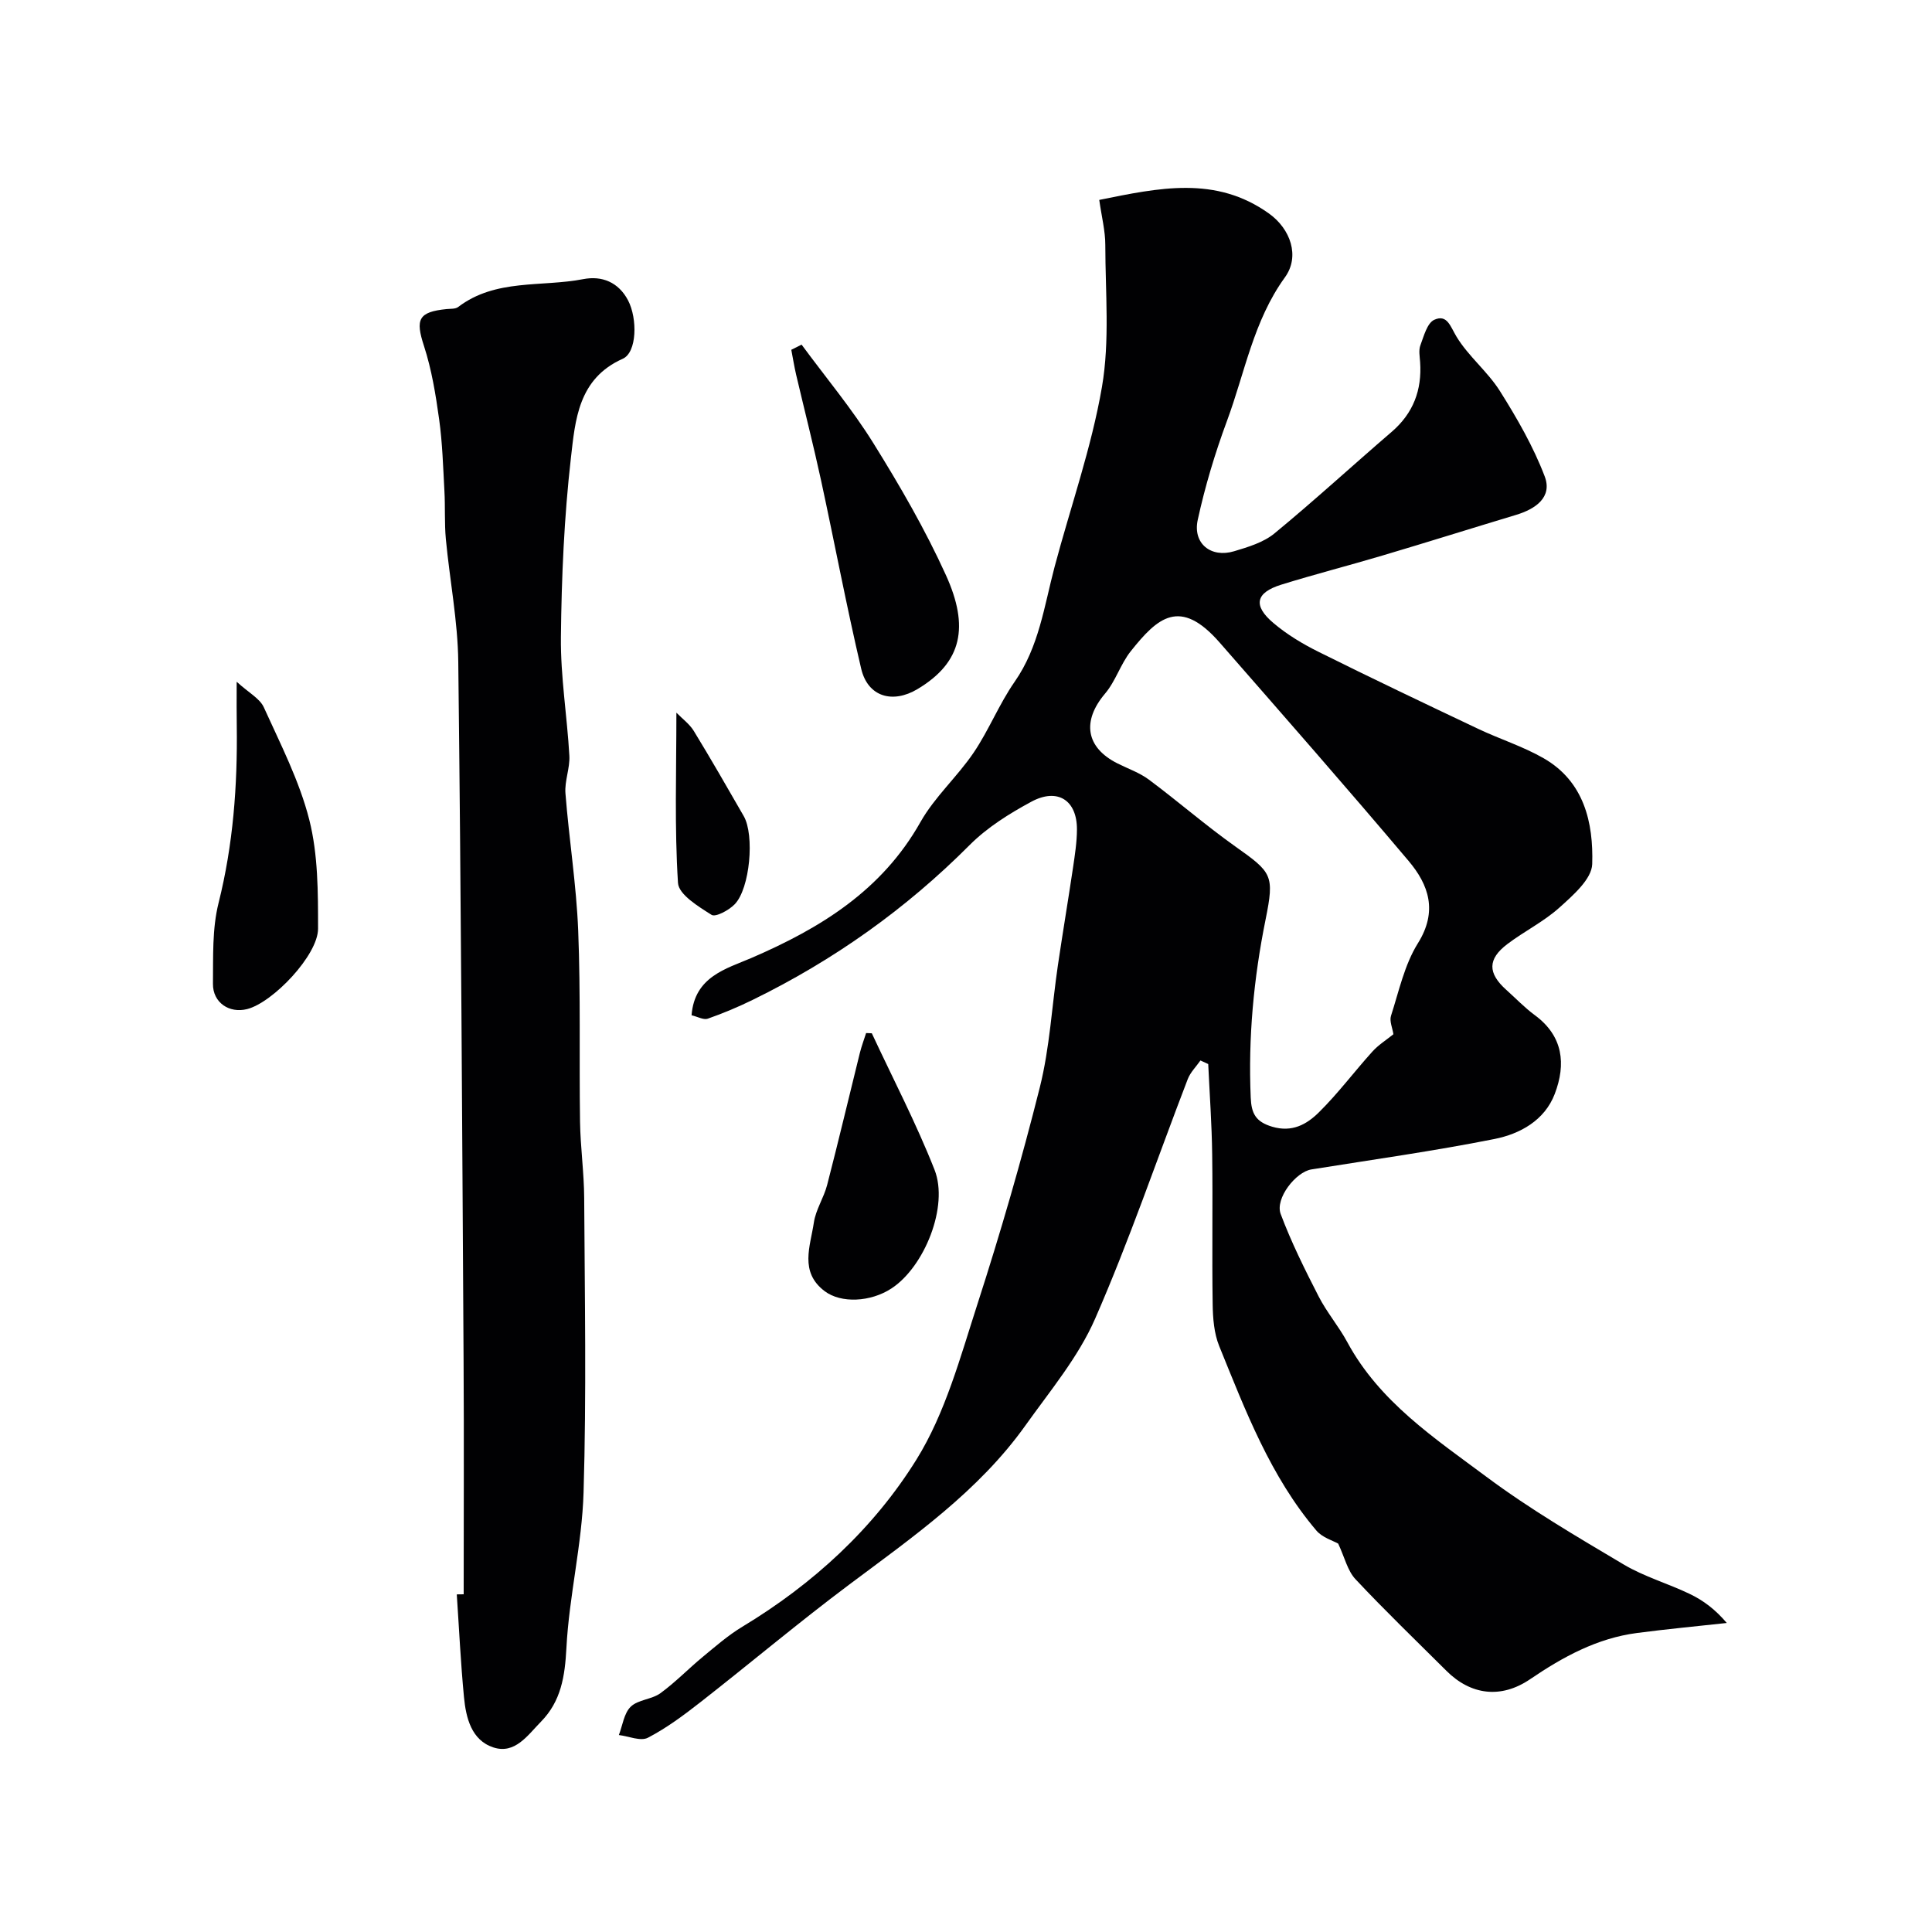
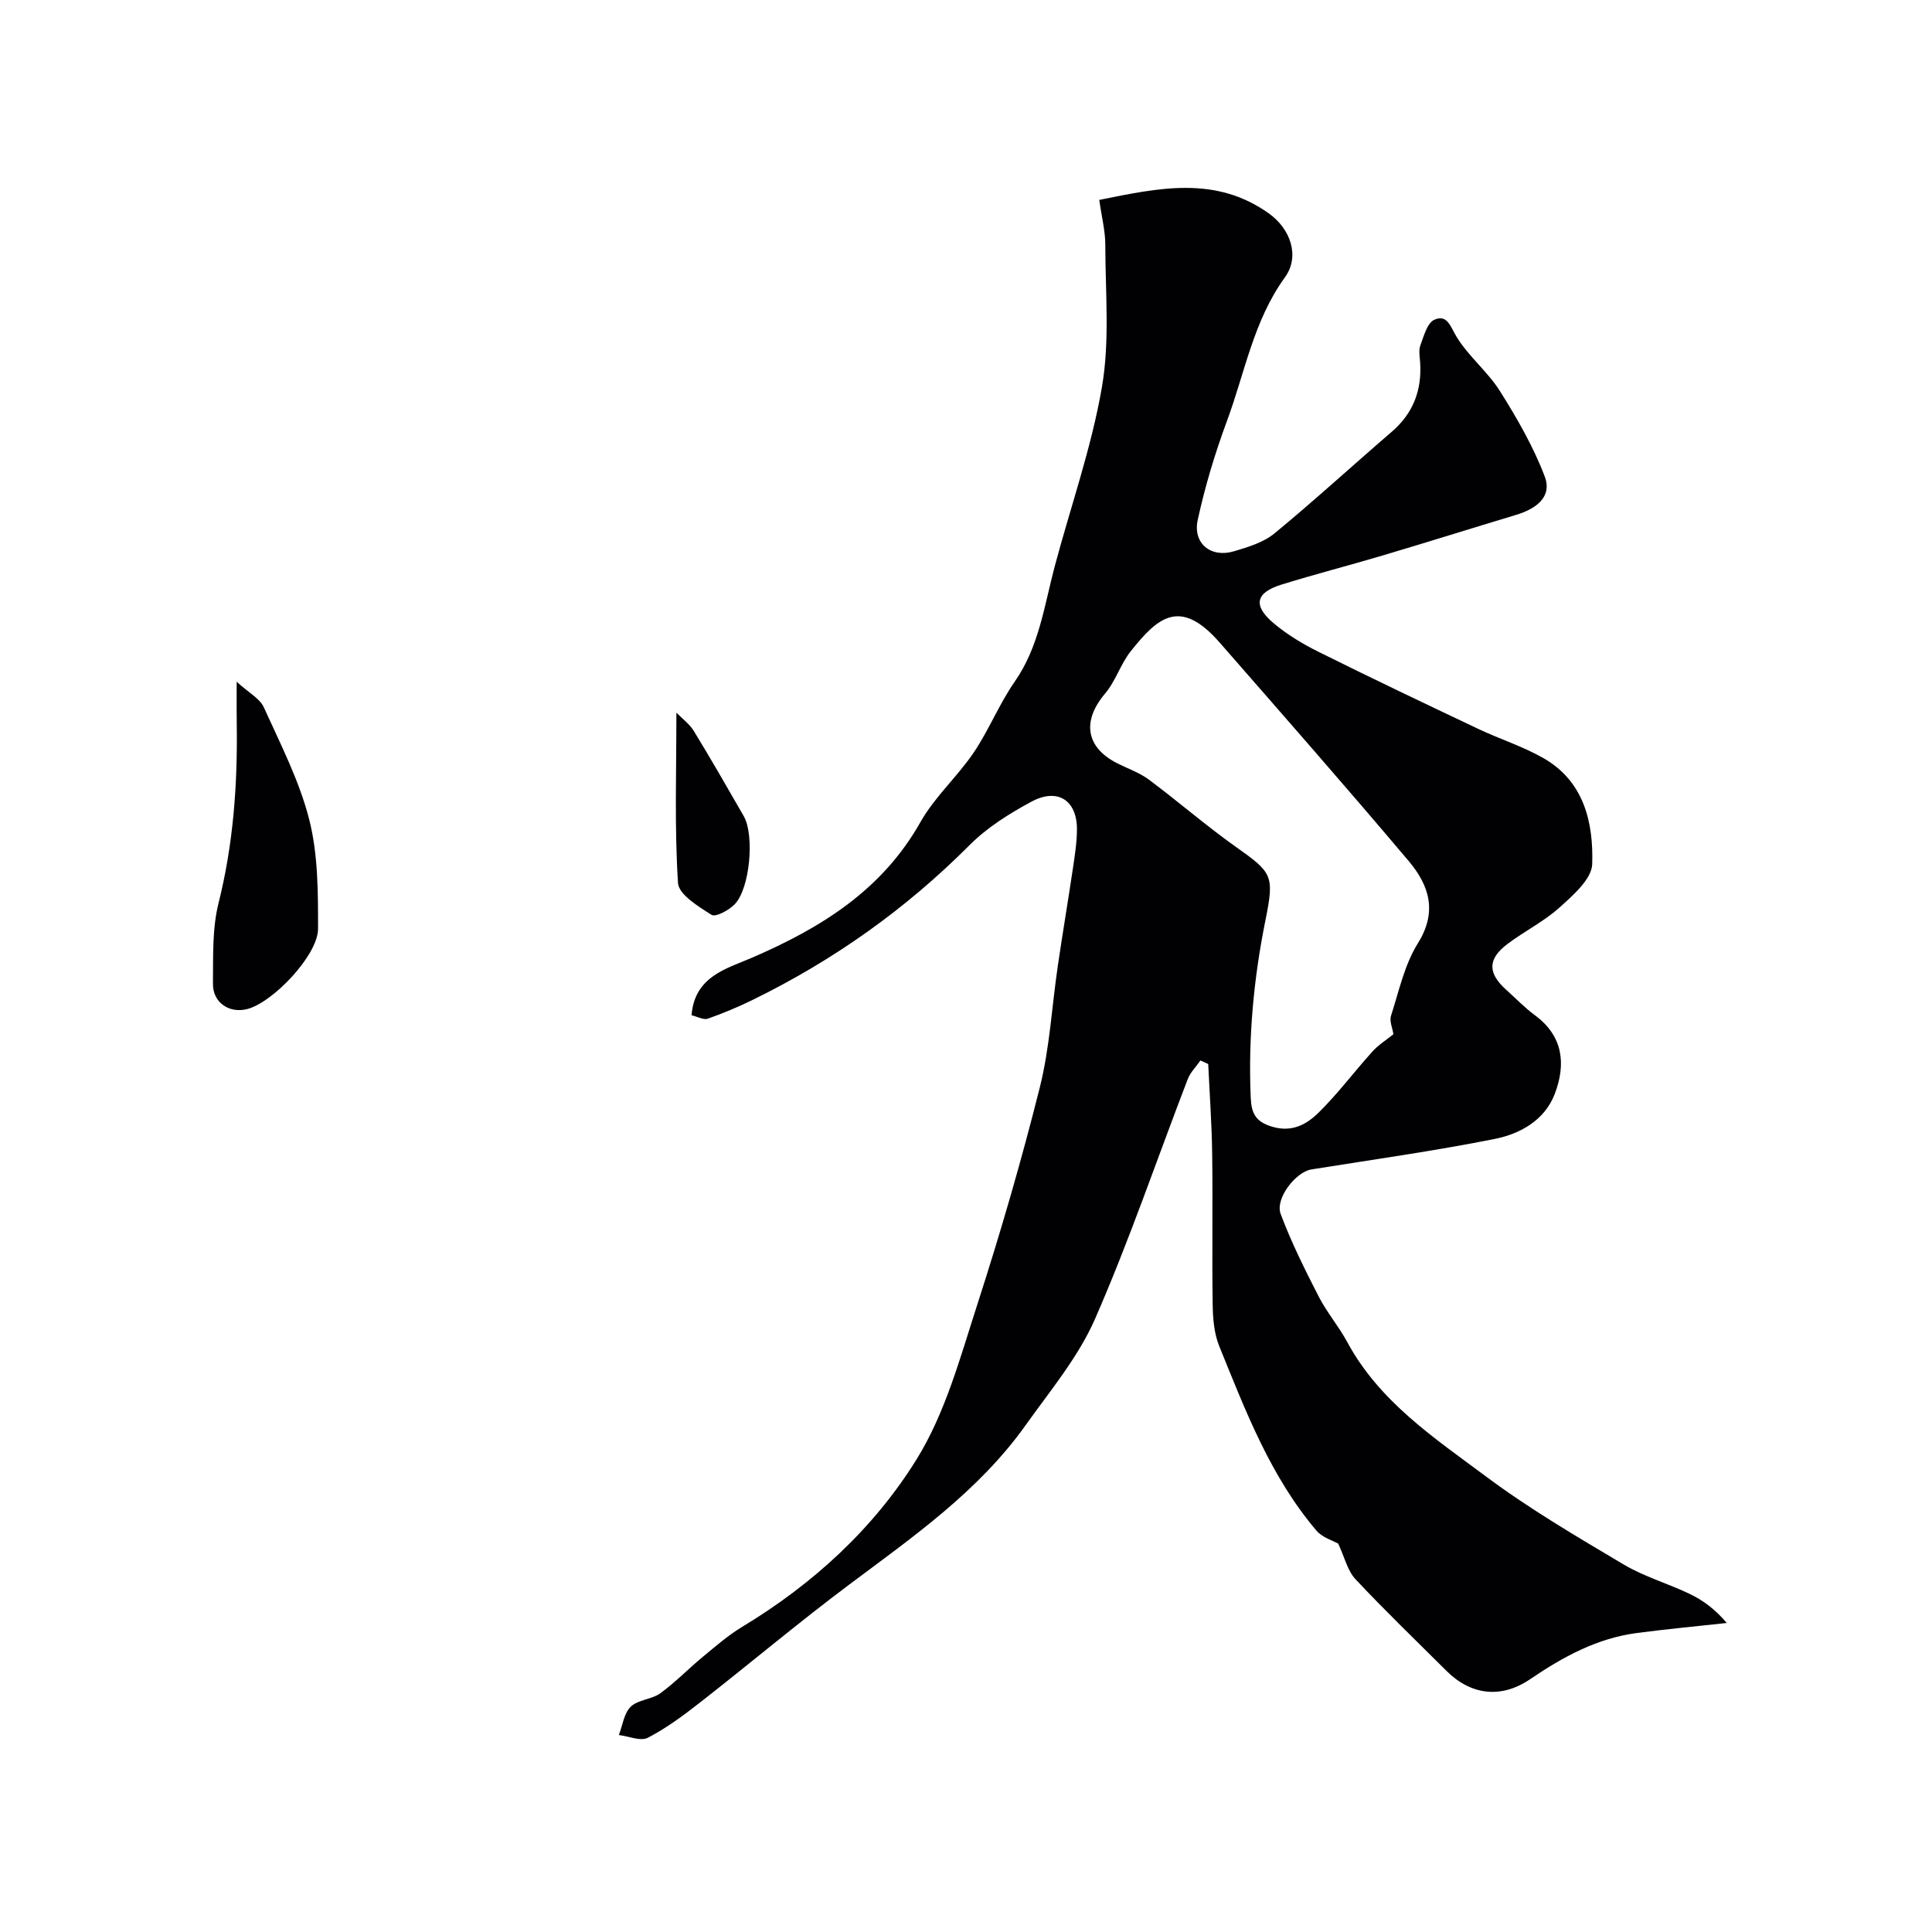
<svg xmlns="http://www.w3.org/2000/svg" enable-background="new 0 0 400 400" viewBox="0 0 400 400">
  <g fill="#010103">
    <path d="m277.06 319.59c-1.03-.6-3.27-1.23-4.52-2.71-9.53-11.22-14.68-24.82-20.12-38.2-1.07-2.64-1.31-5.76-1.35-8.66-.16-10.33.04-20.66-.1-30.99-.08-6.25-.53-12.49-.82-18.73-.54-.25-1.07-.49-1.61-.74-.89 1.28-2.08 2.44-2.63 3.86-6.37 16.55-12.08 33.39-19.18 49.61-3.47 7.94-9.3 14.9-14.4 22.06-9.74 13.68-23.35 23.13-36.57 33.03-10.43 7.81-20.41 16.22-30.68 24.25-3.47 2.71-7.05 5.39-10.94 7.41-1.5.78-3.98-.31-6.01-.56.77-2 1.06-4.52 2.46-5.87 1.52-1.47 4.35-1.49 6.14-2.79 3.11-2.26 5.81-5.08 8.78-7.53 2.64-2.18 5.26-4.47 8.18-6.23 14.65-8.84 27.17-20.32 36.06-34.63 5.97-9.61 9.06-21.15 12.6-32.11 4.79-14.84 9.15-29.84 12.94-44.96 2.05-8.2 2.49-16.8 3.73-25.21 1-6.79 2.14-13.55 3.15-20.34.38-2.59.79-5.2.8-7.81.03-6.04-3.99-8.69-9.43-5.76-4.56 2.46-9.15 5.33-12.78 8.97-13.2 13.25-28.17 23.87-44.92 32.06-3.02 1.48-6.14 2.79-9.31 3.9-.87.3-2.1-.42-3.35-.71.62-8.02 7.2-9.63 12.36-11.85 14.35-6.19 27.04-13.98 35.03-28.15 2.94-5.21 7.65-9.4 11.03-14.4 3.15-4.66 5.26-10.04 8.48-14.66 5.04-7.23 6.11-15.67 8.27-23.81 3.3-12.41 7.63-24.63 9.8-37.23 1.64-9.56.7-19.58.69-29.4 0-2.91-.76-5.82-1.25-9.31 12.33-2.49 24.08-5.08 35.13 2.81 4.48 3.2 6.46 8.87 3.31 13.22-6.52 9-8.29 19.73-12 29.73-2.47 6.67-4.54 13.54-6.05 20.48-1.07 4.9 2.74 7.94 7.53 6.5 2.9-.87 6.07-1.82 8.34-3.68 8.26-6.8 16.15-14.05 24.27-21.03 4.49-3.86 6.3-8.67 5.9-14.47-.08-1.16-.33-2.45.06-3.47.71-1.9 1.4-4.6 2.87-5.27 2.69-1.22 3.33 1.4 4.62 3.52 2.47 4.06 6.43 7.2 8.97 11.23 3.54 5.62 6.92 11.49 9.27 17.66 1.65 4.33-1.9 6.77-5.92 7.98-9.19 2.77-18.35 5.65-27.54 8.38-7.01 2.09-14.1 3.9-21.08 6.07-5.31 1.65-5.91 4.32-1.61 7.95 2.81 2.38 6.07 4.34 9.38 5.98 10.93 5.44 21.96 10.69 33 15.92 4.47 2.12 9.27 3.63 13.54 6.08 8.4 4.81 10.34 13.35 10.07 21.93-.1 3.09-3.97 6.46-6.77 8.98-3.24 2.92-7.3 4.92-10.8 7.57-4.11 3.11-4.08 6.02-.23 9.47 1.97 1.76 3.81 3.7 5.92 5.25 5.89 4.34 6.47 10.14 4.13 16.29-2.1 5.51-7.21 8.3-12.5 9.35-12.55 2.5-25.25 4.27-37.9 6.3-3.2.51-7.55 6-6.35 9.22 2.19 5.86 5.01 11.51 7.87 17.09 1.69 3.29 4.16 6.18 5.92 9.44 6.67 12.36 18.08 19.89 28.83 27.9 8.99 6.7 18.75 12.41 28.41 18.15 4.26 2.53 9.19 3.93 13.69 6.1 2.74 1.32 5.23 3.15 7.64 6-6.19.68-12.4 1.26-18.57 2.07-8.28 1.08-15.35 4.95-22.16 9.58-6.04 4.1-12.29 3.27-17.32-1.75-6.3-6.28-12.72-12.45-18.8-18.94-1.66-1.75-2.25-4.5-3.6-7.39zm11.43-105.46c-.19-1.29-.85-2.71-.5-3.81 1.64-5.09 2.79-10.57 5.56-15.01 4.16-6.64 2.27-12.11-1.92-17.07-12.85-15.22-25.99-30.19-39.09-45.18-8.24-9.44-12.88-5.2-18.43 1.77-2.11 2.65-3.13 6.19-5.31 8.76-4.83 5.69-4.02 11.18 2.59 14.48 2.17 1.09 4.55 1.91 6.47 3.34 6.03 4.49 11.72 9.45 17.84 13.8 7.68 5.45 8.19 5.92 6.32 15.2-2.46 12.17-3.61 24.42-3.07 36.85.14 3.27 1.02 4.99 4.43 6.01 4.15 1.24 7.17-.5 9.65-2.94 3.97-3.91 7.33-8.43 11.08-12.58 1.23-1.38 2.88-2.41 4.38-3.62z" />
-     <path d="m96 330.08c0-16.1.08-32.19-.02-48.29-.29-48.25-.53-96.51-1.1-144.75-.1-8.48-1.77-16.94-2.57-25.42-.31-3.32-.11-6.68-.3-10.01-.27-4.94-.41-9.9-1.09-14.79-.71-5.12-1.55-10.3-3.14-15.19-1.8-5.51-1.18-7.05 4.68-7.64.81-.08 1.82.01 2.4-.43 7.75-5.9 17.24-4.09 25.91-5.77 3.81-.74 7.28.6 9.27 4.41 1.96 3.77 1.85 10.76-1.11 12.08-9.23 4.11-9.83 12.69-10.73 20.53-1.4 12.28-1.94 24.7-2.07 37.07-.09 8.19 1.29 16.39 1.75 24.59.14 2.57-1.01 5.22-.81 7.78.74 9.49 2.26 18.93 2.64 28.42.52 13.17.19 26.38.38 39.57.08 5.27.83 10.53.86 15.8.11 20.33.48 40.67-.13 60.97-.32 10.75-2.99 21.42-3.55 32.18-.31 5.88-1.1 11.02-5.27 15.27-2.75 2.8-5.38 6.8-9.87 5.32-4.53-1.5-5.66-6.12-6.07-10.43-.68-7.06-1.01-14.16-1.49-21.25.47 0 .95-.01 1.43-.02z" />
-     <path d="m165.96 71.35c4.99 6.78 10.43 13.28 14.86 20.4 5.49 8.82 10.74 17.89 15.03 27.34 4.82 10.62 3.41 18.03-5.91 23.59-5.08 3.03-10.25 1.65-11.64-4.23-3.05-12.97-5.51-26.07-8.33-39.09-1.59-7.31-3.44-14.55-5.15-21.83-.39-1.69-.66-3.4-.99-5.11.71-.36 1.42-.72 2.13-1.07z" />
    <path d="m49 141.15c2.53 2.31 4.8 3.47 5.62 5.29 3.46 7.64 7.38 15.25 9.42 23.31 1.82 7.21 1.81 15 1.81 22.53 0 5.46-9.33 15.27-14.68 16.64-3.7.94-7.12-1.34-7.08-5.23.06-5.59-.18-11.38 1.16-16.73 3.03-12.09 3.93-24.29 3.77-36.65-.05-2.5-.02-5-.02-9.16z" />
-     <path d="m180.5 213.93c4.38 9.41 9.2 18.64 12.99 28.27 2.97 7.57-2.12 20.1-8.91 24.55-4.35 2.85-10.46 3.12-13.83.58-5.3-3.99-2.97-9.33-2.25-14.21.39-2.67 2.06-5.12 2.75-7.78 2.35-9.08 4.51-18.22 6.77-27.33.35-1.4.86-2.75 1.3-4.13.38.03.78.04 1.18.05z" />
-     <path d="m140.04 147.55c1.27 1.3 2.73 2.36 3.6 3.78 3.55 5.81 6.94 11.72 10.34 17.63 2.27 3.95 1.3 14.99-1.87 18.26-1.19 1.23-3.95 2.72-4.79 2.19-2.72-1.72-6.8-4.2-6.95-6.61-.73-11.46-.33-22.99-.33-35.25z" />
+     <path d="m140.04 147.55c1.27 1.3 2.73 2.36 3.6 3.78 3.55 5.81 6.94 11.72 10.34 17.63 2.27 3.95 1.3 14.99-1.87 18.26-1.19 1.23-3.95 2.72-4.79 2.19-2.72-1.72-6.8-4.2-6.95-6.61-.73-11.46-.33-22.99-.33-35.25" />
  </g>
</svg>